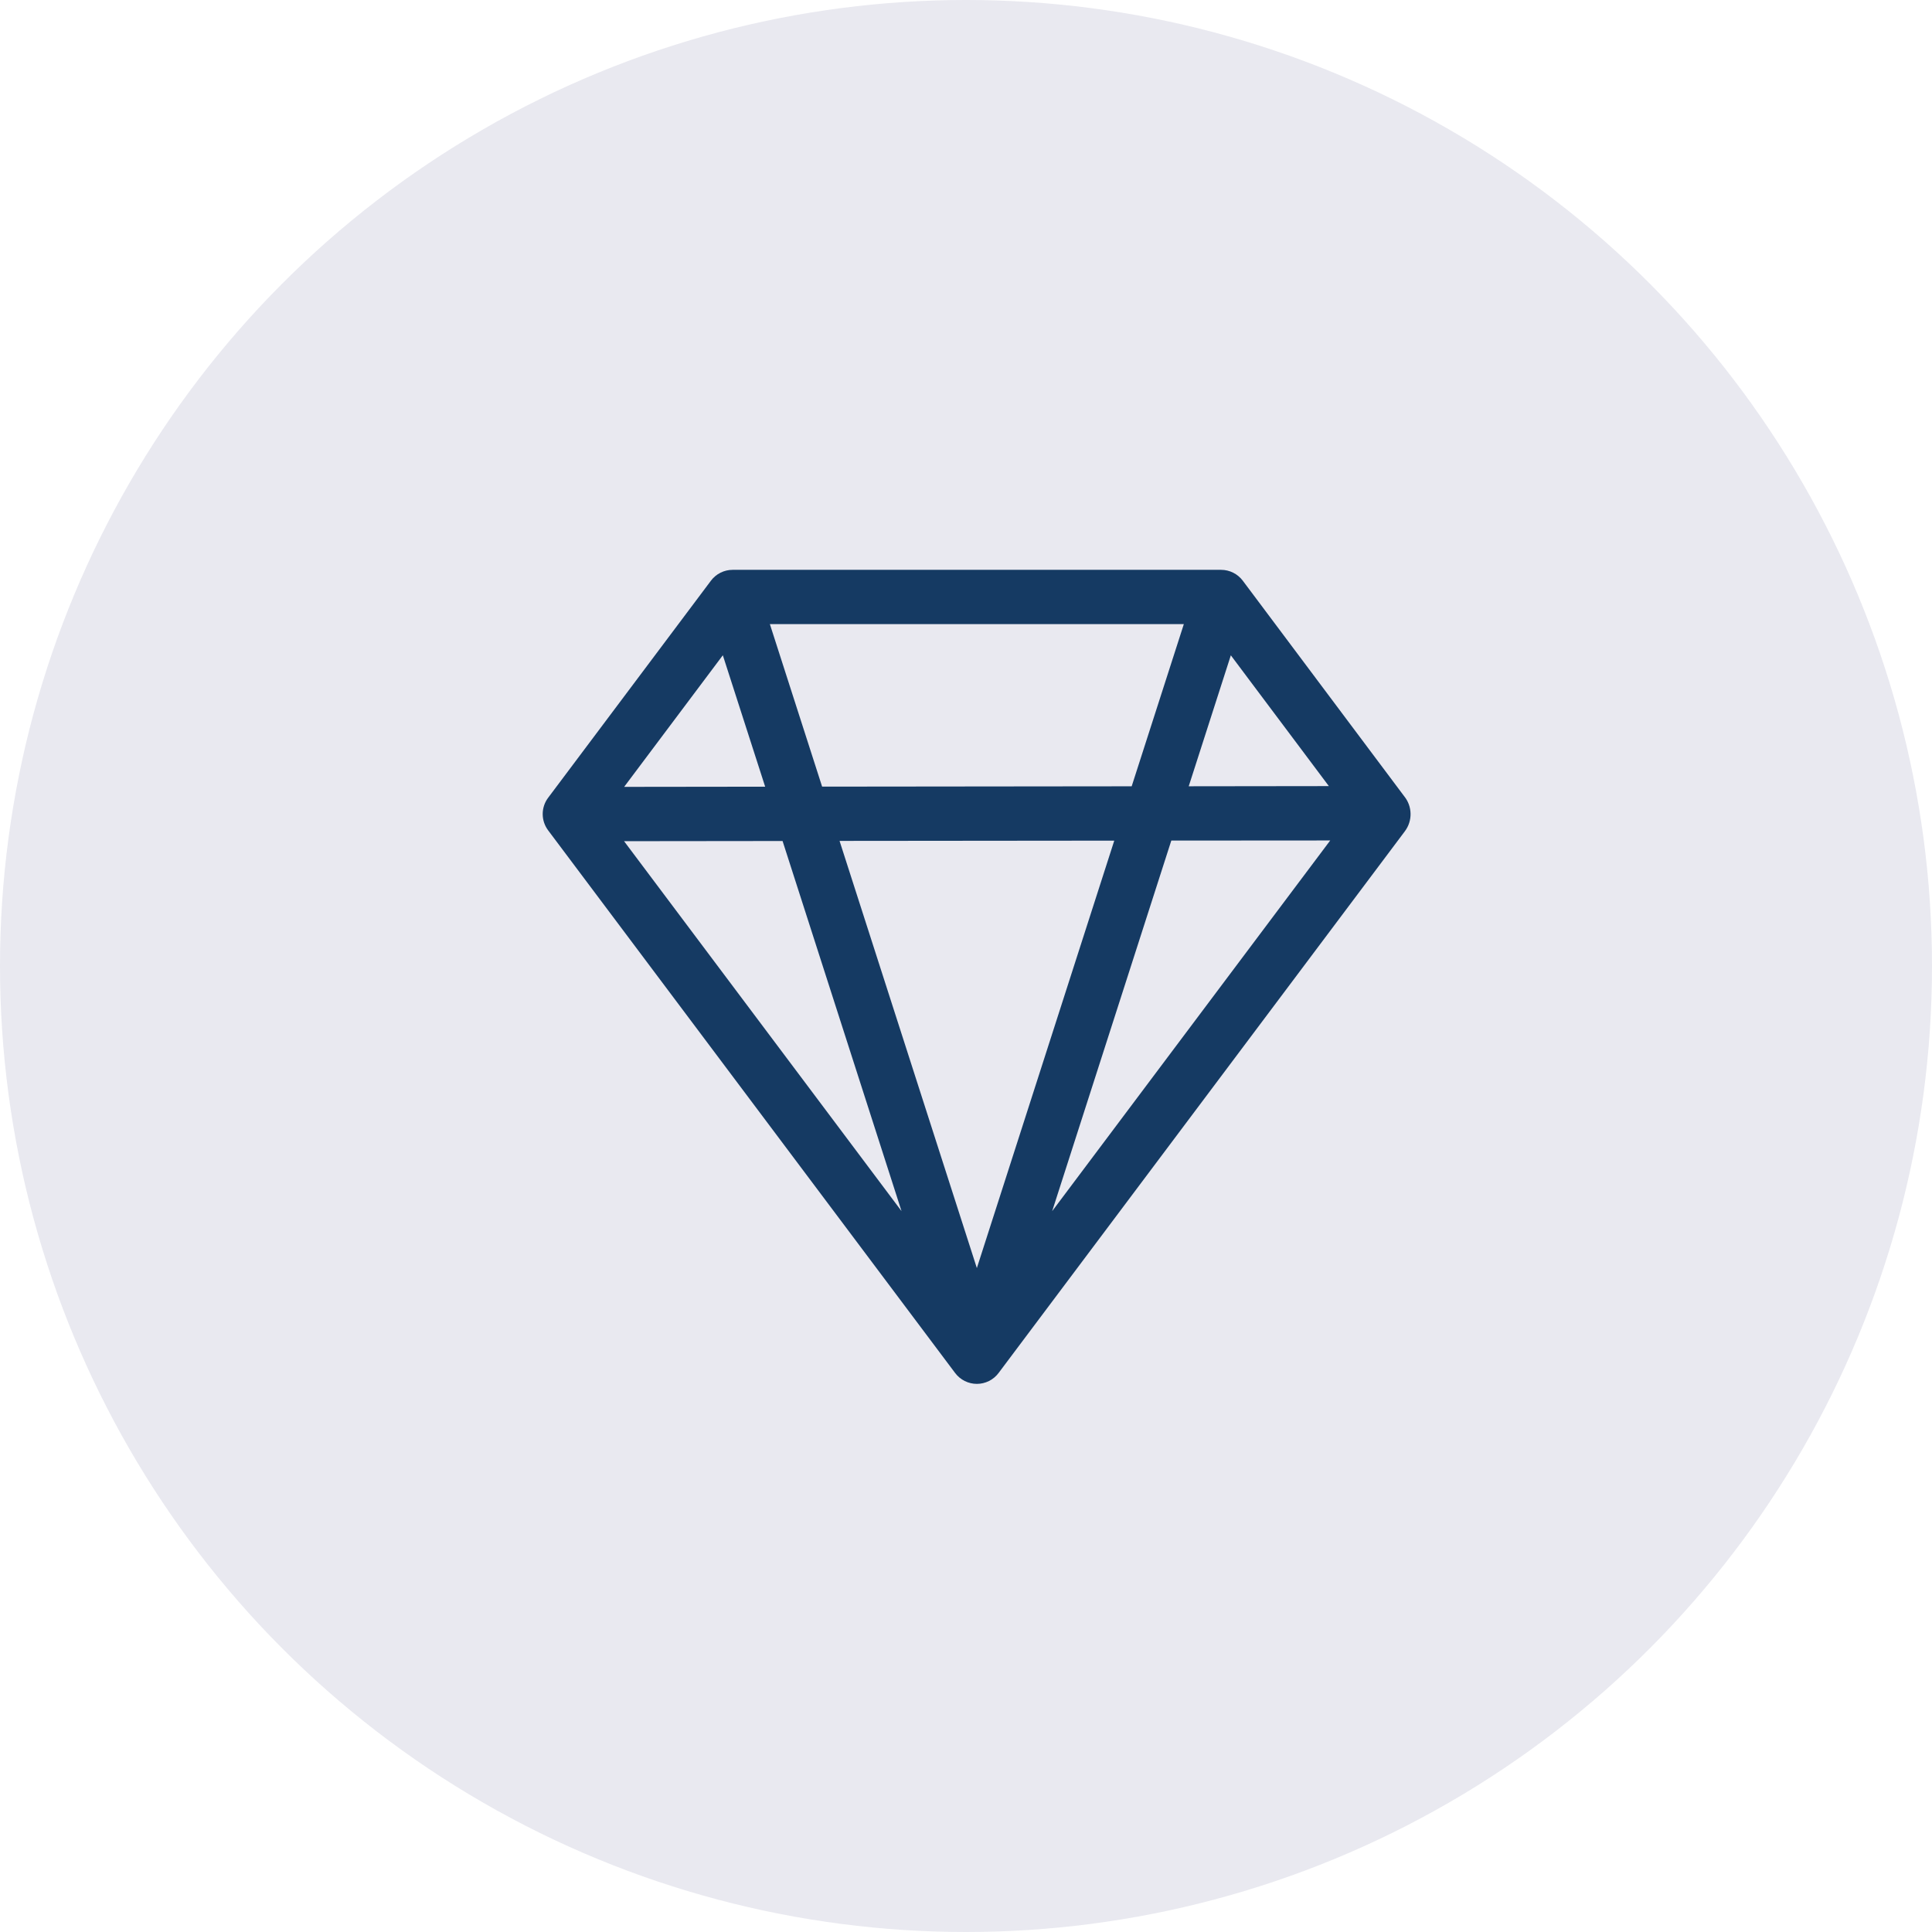
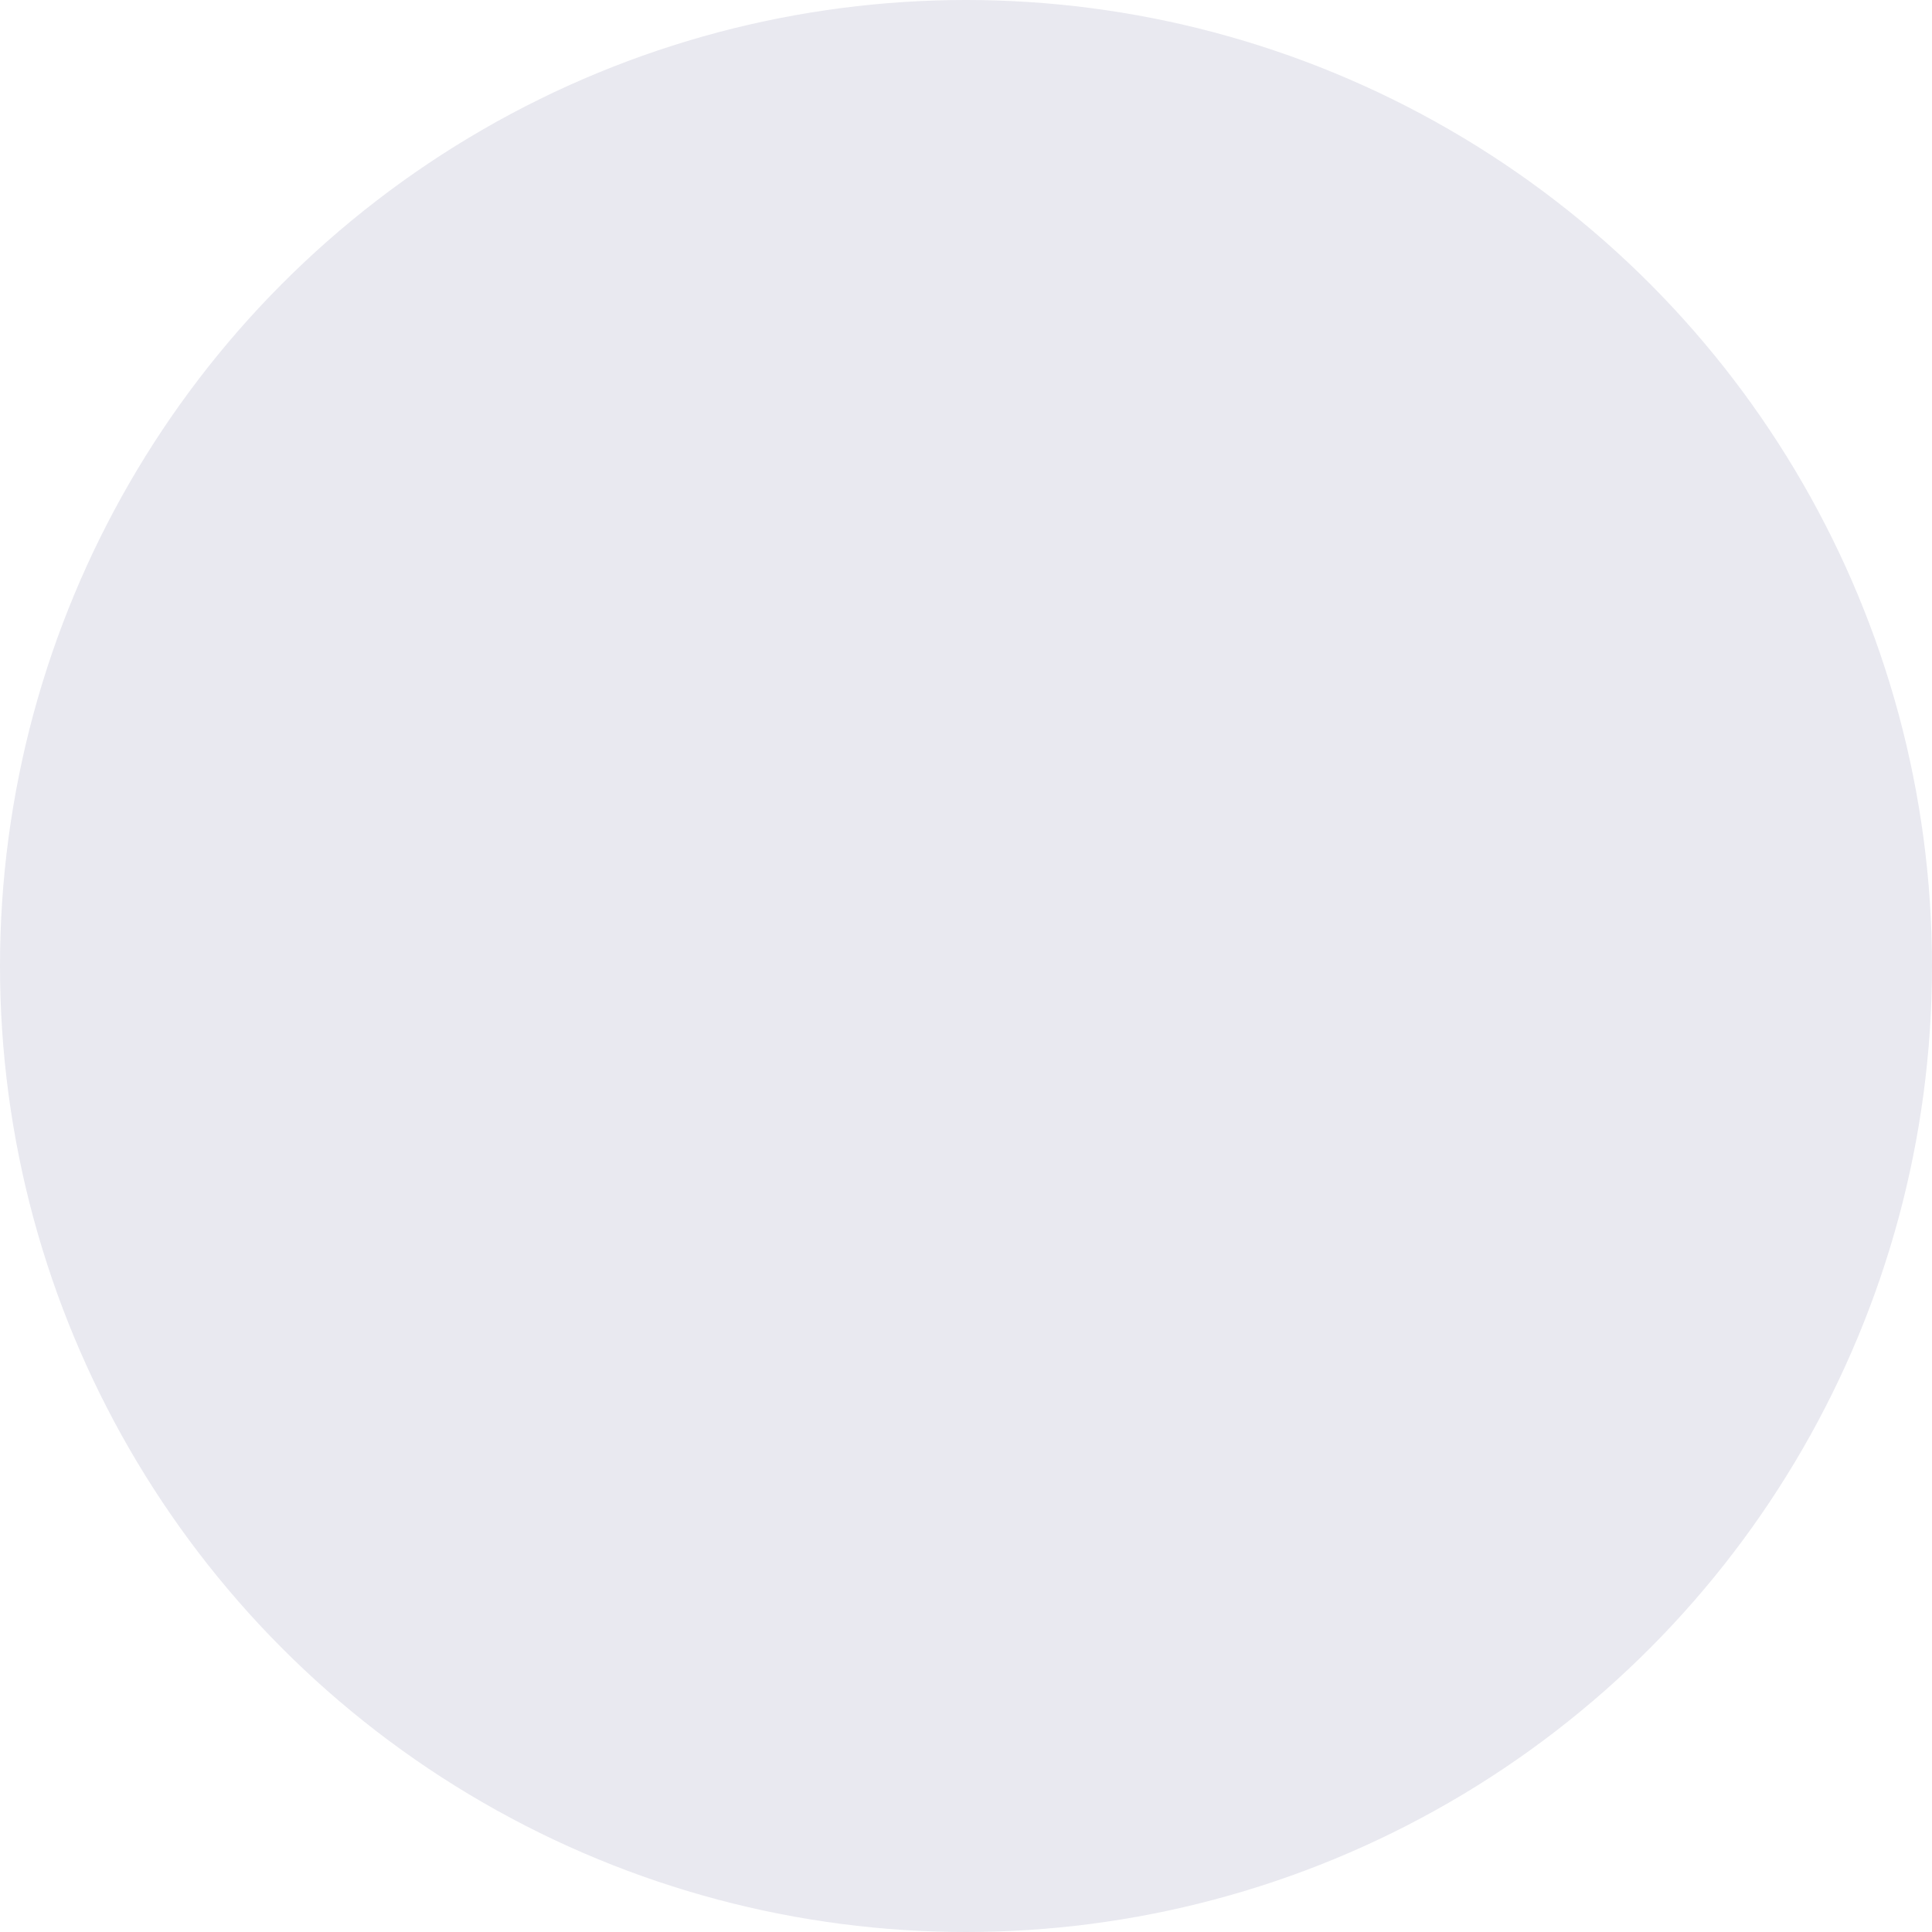
<svg xmlns="http://www.w3.org/2000/svg" width="89" height="89" fill="none" viewBox="0 0 89 89">
  <circle cx="44.5" cy="44.5" r="44.5" fill="#E9E9F0" />
-   <path fill="#153A63" d="M32.75 26.75c.116-.155.267-.281.441-.368.174-.087.365-.132.559-.132h22.5c.194 0 .385.045.559.132.174.087.325.213.441.368l7.44 9.935c.373.462.39 1.125.025 1.61L46 63.25c-.116.155-.267.281-.441.368-.174.087-.365.132-.559.132-.194 0-.385-.045-.559-.132-.174-.087-.325-.213-.441-.368l-18.75-25c-.162-.216-.25-.48-.25-.75s.088-.534.25-.75l7.5-10zm28.465 9.462L56.7 30.188l-1.94 6.033 6.455-.008zm-9.083.01l2.403-7.472h-19.07l2.407 7.487 14.26-.015zm-13.457 2.515L45 58.415l6.33-19.69-12.655.012zm-3.427-2.497l-1.95-6.055-4.546 6.063 6.496-.008zm-6.5 2.51L41.53 55.792l-5.48-17.05-7.3.008h-.003zM48.47 55.792l12.808-17.075-7.32.005-5.488 17.07z" />
</svg>